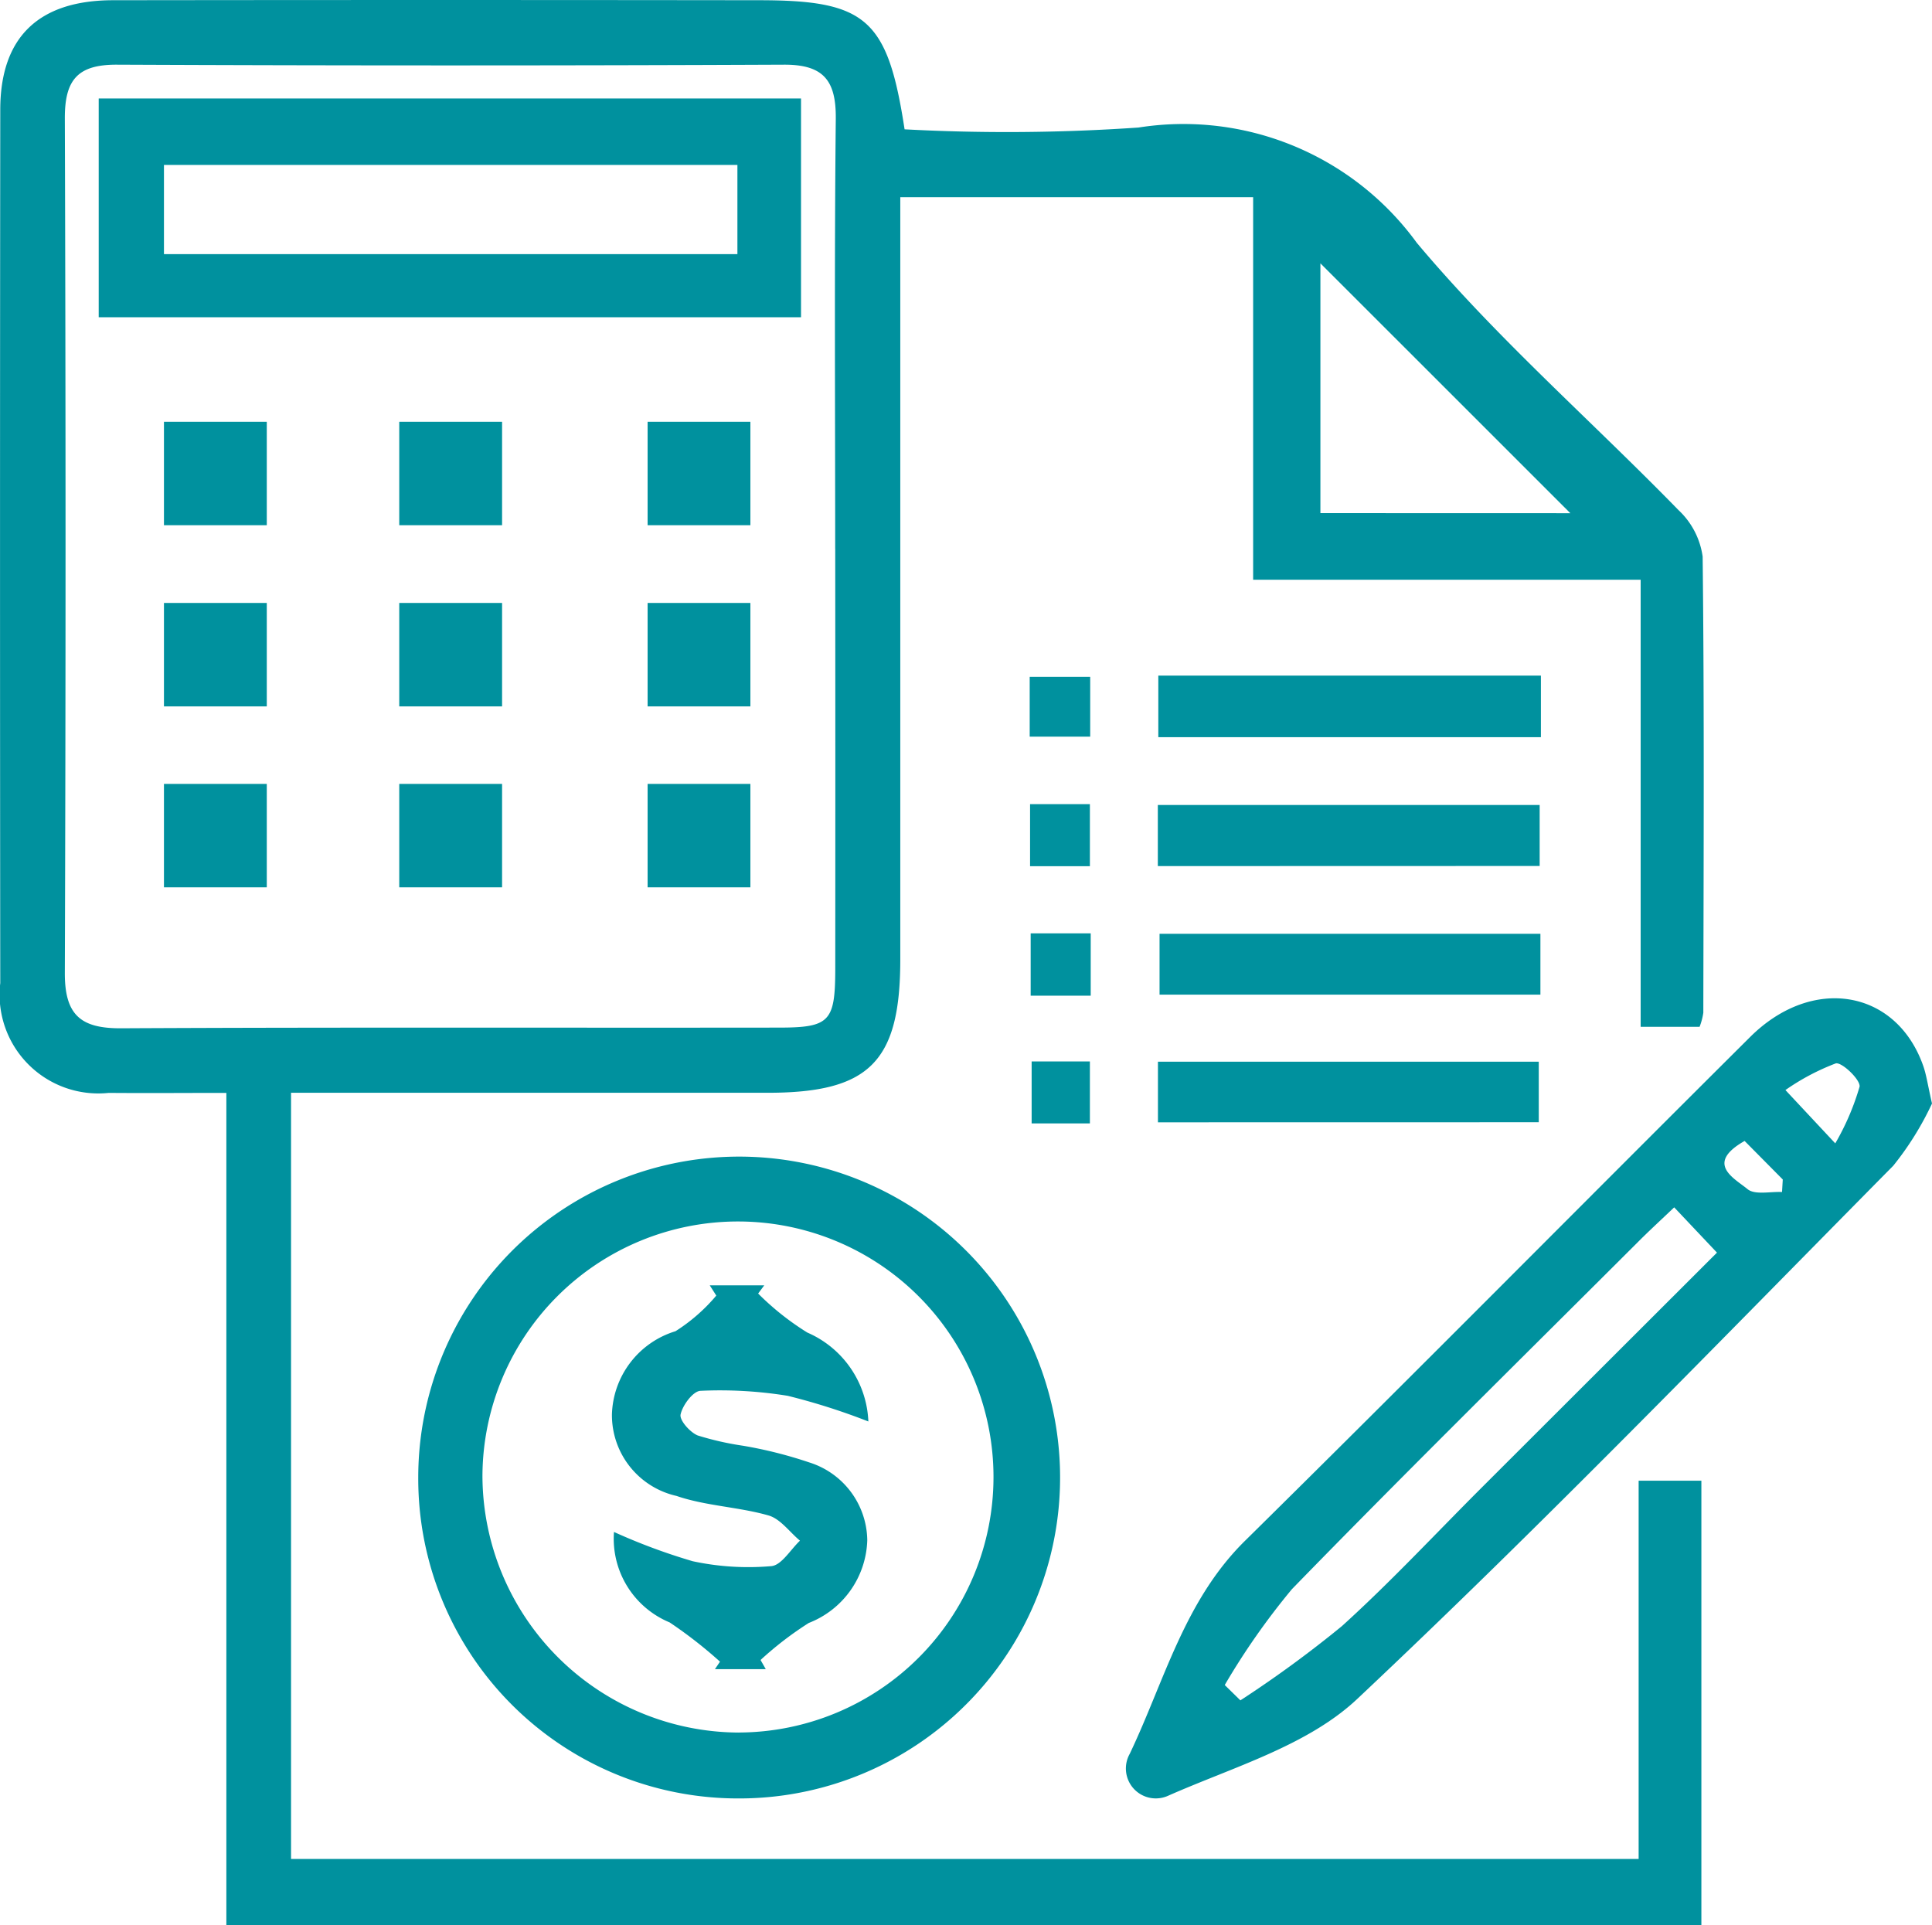
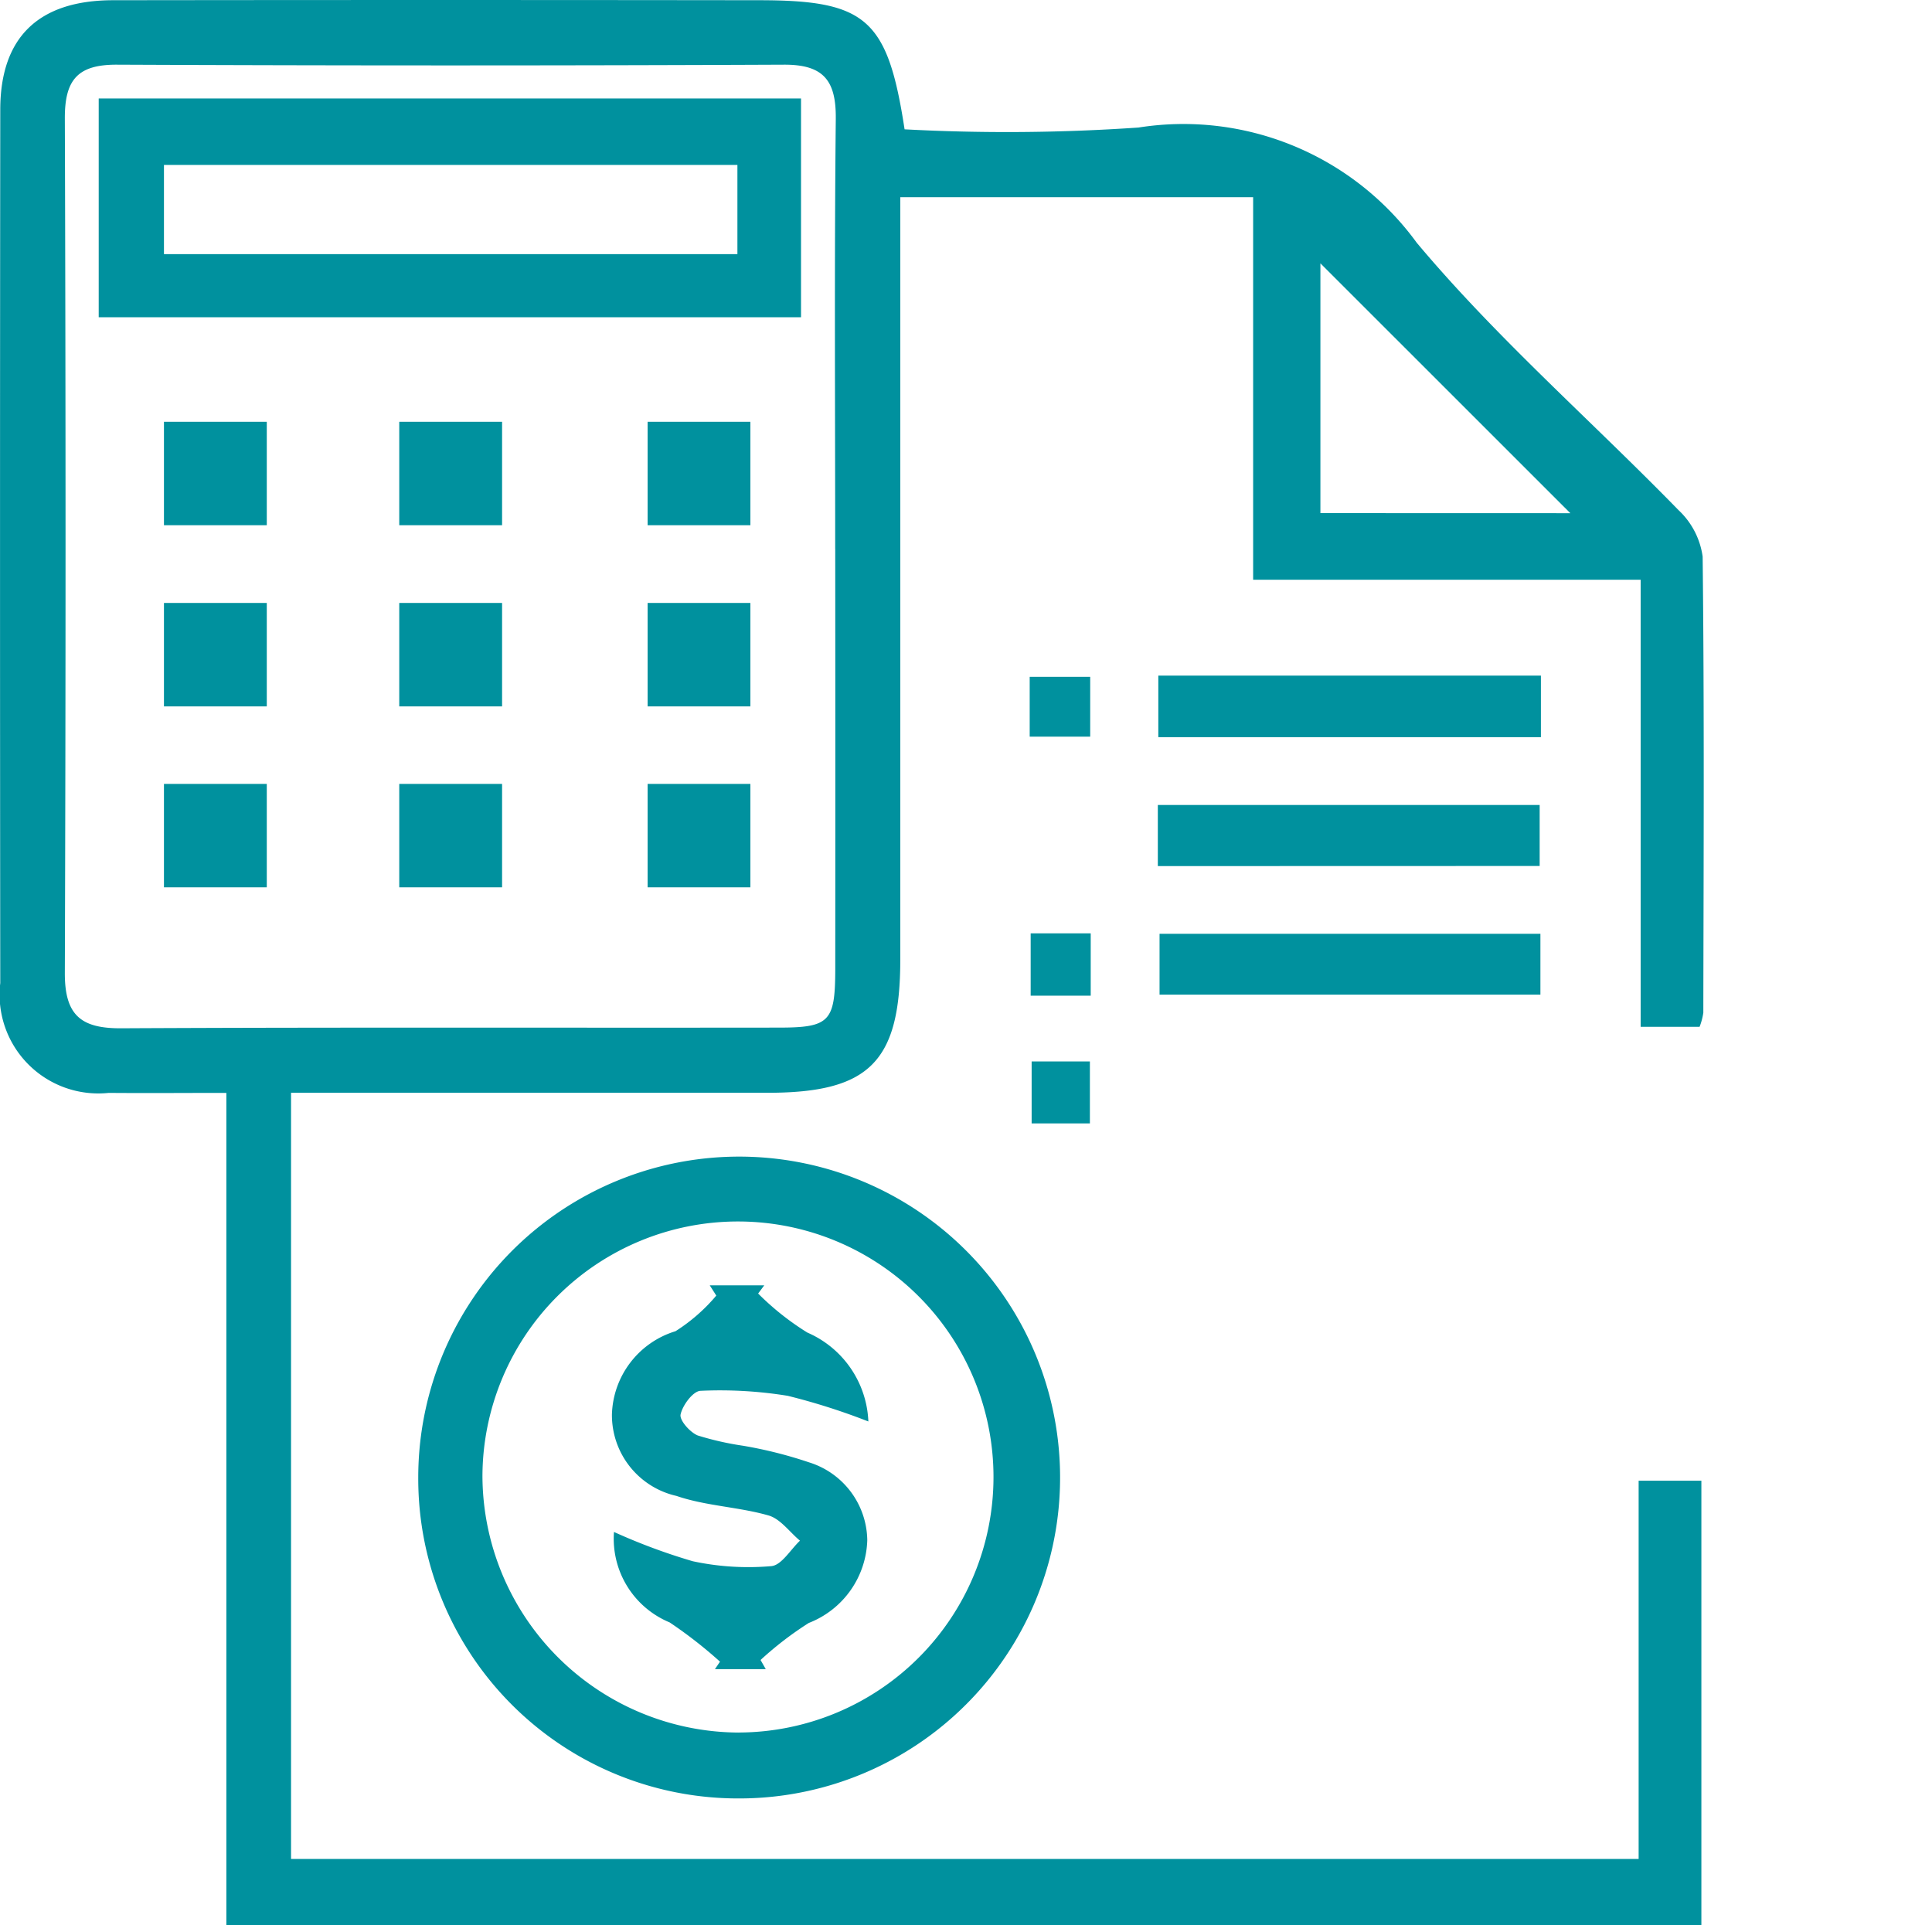
<svg xmlns="http://www.w3.org/2000/svg" id="Group_707" data-name="Group 707" width="51.671" height="51.493" viewBox="0 0 51.671 51.493">
  <path id="Path_710" data-name="Path 710" d="M392.069,458.206v20.488H428.11V468.578h1.678v11.891H390.339V458.206c-1.109,0-2.127.009-3.147,0a2.641,2.641,0,0,1-2.9-2.937q-.012-11.678,0-23.356c0-1.942,1.025-2.929,3.019-2.931q8.634-.011,17.267,0c2.87,0,3.447.493,3.9,3.453a51.321,51.321,0,0,0,6.256-.048,7.717,7.717,0,0,1,7.442,3.082c2.135,2.548,4.671,4.76,7,7.15a2.093,2.093,0,0,1,.646,1.243c.046,4.065.025,8.13.018,12.2a1.725,1.725,0,0,1-.1.377h-1.576V444.481H417.8v-10.23h-9.437v1.4q0,9.491,0,18.984c0,2.743-.827,3.568-3.553,3.568H392.069Zm14.553-14.555c0-3.833-.024-7.665.016-11.5.01-1.028-.333-1.45-1.388-1.445q-8.916.039-17.831,0c-1.053-.006-1.4.4-1.4,1.424q.038,11.44,0,22.881c0,1.111.425,1.472,1.5,1.467,5.866-.03,11.733-.01,17.6-.018,1.354,0,1.5-.166,1.505-1.54Q406.628,449.285,406.623,443.651Zm19.662-.949-6.685-6.683V442.7Z" transform="translate(-384.285 -428.976)" fill="#00919e" />
-   <path id="Path_711" data-name="Path 711" d="M435.668,458.234a8.121,8.121,0,0,1-1.036,1.664c-4.739,4.795-9.429,9.645-14.337,14.262-1.329,1.25-3.324,1.821-5.063,2.591a.8.8,0,0,1-1.02-1.125c.929-1.949,1.46-4.1,3.086-5.7,4.527-4.465,9-8.988,13.507-13.472,1.665-1.656,3.905-1.268,4.626.766C435.519,457.468,435.553,457.734,435.668,458.234Zm-18.915,15.553.418.41a30.672,30.672,0,0,0,2.715-1.986c1.306-1.182,2.51-2.478,3.758-3.724l6.273-6.265-1.144-1.211c-.366.349-.672.629-.964.922-3.094,3.09-6.21,6.156-9.259,9.289A19.035,19.035,0,0,0,416.753,473.786ZM433.081,459.3a6.793,6.793,0,0,0,.65-1.516c.029-.183-.474-.663-.637-.623a6.147,6.147,0,0,0-1.346.713Zm-2.425-.065c-1.068.609-.28.994.079,1.289.195.161.608.061.922.077l.02-.335Z" transform="translate(-383.997 -428.72)" fill="#00919e" />
  <path id="Path_712" data-name="Path 712" d="M395.364,468.19a8.583,8.583,0,1,1,8.519,8.589A8.553,8.553,0,0,1,395.364,468.19Zm8.561,6.826a6.834,6.834,0,1,0-6.844-6.873A6.884,6.884,0,0,0,403.925,475.017Z" transform="translate(-384.178 -428.679)" fill="#00919e" />
  <path id="Path_713" data-name="Path 713" d="M425.2,446.873v1.646H414.968v-1.646Z" transform="translate(-383.989 -428.803)" fill="#00919e" />
  <path id="Path_714" data-name="Path 714" d="M414.955,451.934V450.3h10.212v1.631Z" transform="translate(-383.989 -428.77)" fill="#00919e" />
  <path id="Path_715" data-name="Path 715" d="M425.186,453.712v1.627H415v-1.627Z" transform="translate(-383.988 -428.737)" fill="#00919e" />
-   <path id="Path_716" data-name="Path 716" d="M414.958,458.721V457.1h10.185v1.619Z" transform="translate(-383.989 -428.704)" fill="#00919e" />
  <path id="Path_717" data-name="Path 717" d="M411.561,448.505v-1.6h1.618v1.6Z" transform="translate(-384.022 -428.803)" fill="#00919e" />
-   <path id="Path_718" data-name="Path 718" d="M413.17,451.937h-1.6v-1.66h1.6Z" transform="translate(-384.021 -428.77)" fill="#00919e" />
  <path id="Path_719" data-name="Path 719" d="M413.192,455.367h-1.606V453.7h1.606Z" transform="translate(-384.021 -428.737)" fill="#00919e" />
  <path id="Path_720" data-name="Path 720" d="M411.612,457.093h1.558v1.657h-1.558Z" transform="translate(-384.021 -428.704)" fill="#00919e" />
  <path id="Path_721" data-name="Path 721" d="M405.683,431.585v5.851H386.9v-5.851Zm-17.038,4.163h15.337v-2.386H388.645Z" transform="translate(-384.26 -428.951)" fill="#00919e" />
  <path id="Path_722" data-name="Path 722" d="M404.188,440.149h-2.749v2.766h2.749Z" transform="translate(-384.119 -428.868)" fill="#00919e" />
  <path id="Path_723" data-name="Path 723" d="M397.611,440.149h-2.75v2.766h2.75Z" transform="translate(-384.183 -428.868)" fill="#00919e" />
  <path id="Path_724" data-name="Path 724" d="M391.378,440.149h-2.75v2.766h2.75Z" transform="translate(-384.243 -428.868)" fill="#00919e" />
  <path id="Path_725" data-name="Path 725" d="M404.188,444.948h-2.749v2.767h2.749Z" transform="translate(-384.119 -428.822)" fill="#00919e" />
  <path id="Path_726" data-name="Path 726" d="M397.611,444.948h-2.75v2.767h2.75Z" transform="translate(-384.183 -428.822)" fill="#00919e" />
  <path id="Path_727" data-name="Path 727" d="M391.378,444.948h-2.75v2.767h2.75Z" transform="translate(-384.243 -428.822)" fill="#00919e" />
  <path id="Path_728" data-name="Path 728" d="M404.188,449.741h-2.749v2.766h2.749Z" transform="translate(-384.119 -428.775)" fill="#00919e" />
  <path id="Path_729" data-name="Path 729" d="M397.611,449.741h-2.75v2.766h2.75Z" transform="translate(-384.183 -428.775)" fill="#00919e" />
  <path id="Path_730" data-name="Path 730" d="M391.378,449.741h-2.75v2.766h2.75Z" transform="translate(-384.243 -428.775)" fill="#00919e" />
  <path id="Path_731" data-name="Path 731" d="M407.352,466.665a17.287,17.287,0,0,0-2.155-.686,11.277,11.277,0,0,0-2.333-.134c-.2.007-.481.385-.534.633-.033.154.252.478.461.562a7.992,7.992,0,0,0,1.216.275,11.614,11.614,0,0,1,1.761.444,2.211,2.211,0,0,1,1.555,2.081,2.453,2.453,0,0,1-1.565,2.214,9.149,9.149,0,0,0-1.289.99l.139.245h-1.359l.135-.2a11.879,11.879,0,0,0-1.347-1.05,2.422,2.422,0,0,1-1.488-2.419,15.953,15.953,0,0,0,2.107.783,7.09,7.09,0,0,0,2.1.131c.273-.023.513-.441.767-.681-.279-.232-.524-.585-.843-.675-.8-.229-1.673-.252-2.46-.522a2.215,2.215,0,0,1-1.726-2.18,2.4,2.4,0,0,1,1.7-2.225,4.736,4.736,0,0,0,1.091-.953l-.175-.274h1.458l-.164.219a7.264,7.264,0,0,0,1.316,1.044A2.709,2.709,0,0,1,407.352,466.665Z" transform="translate(-384.128 -428.647)" fill="#00919e" />
</svg>